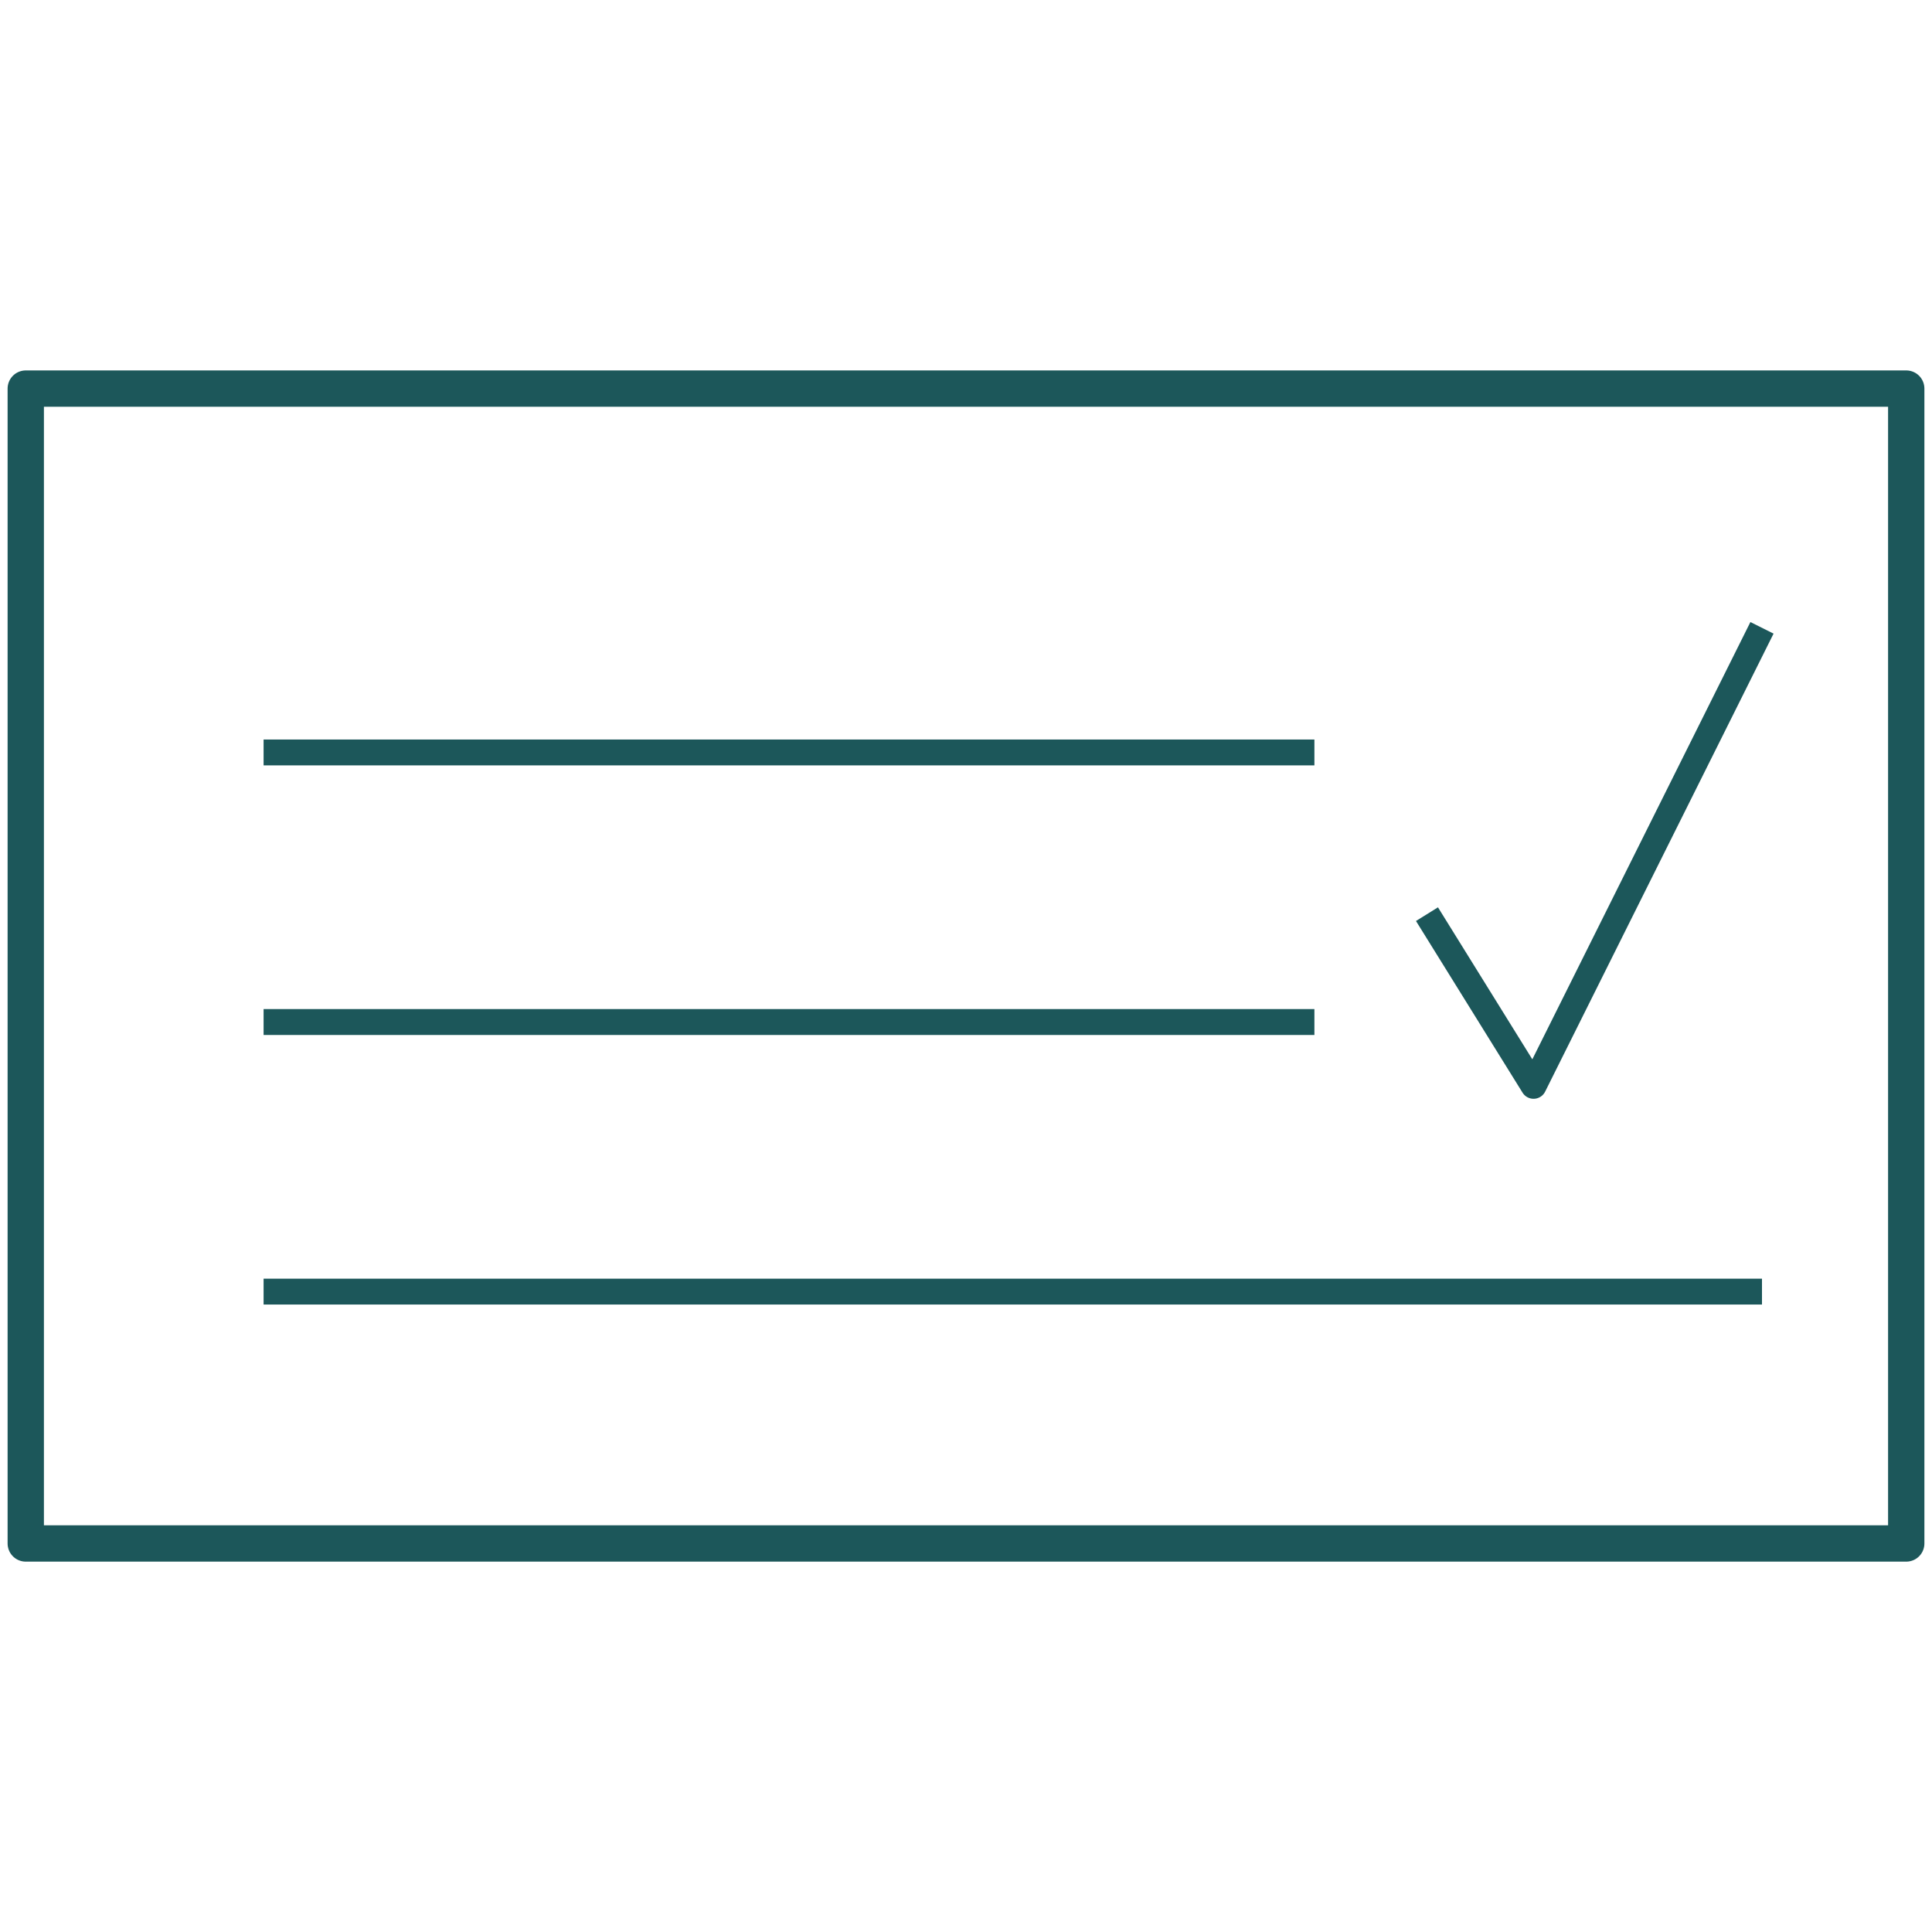
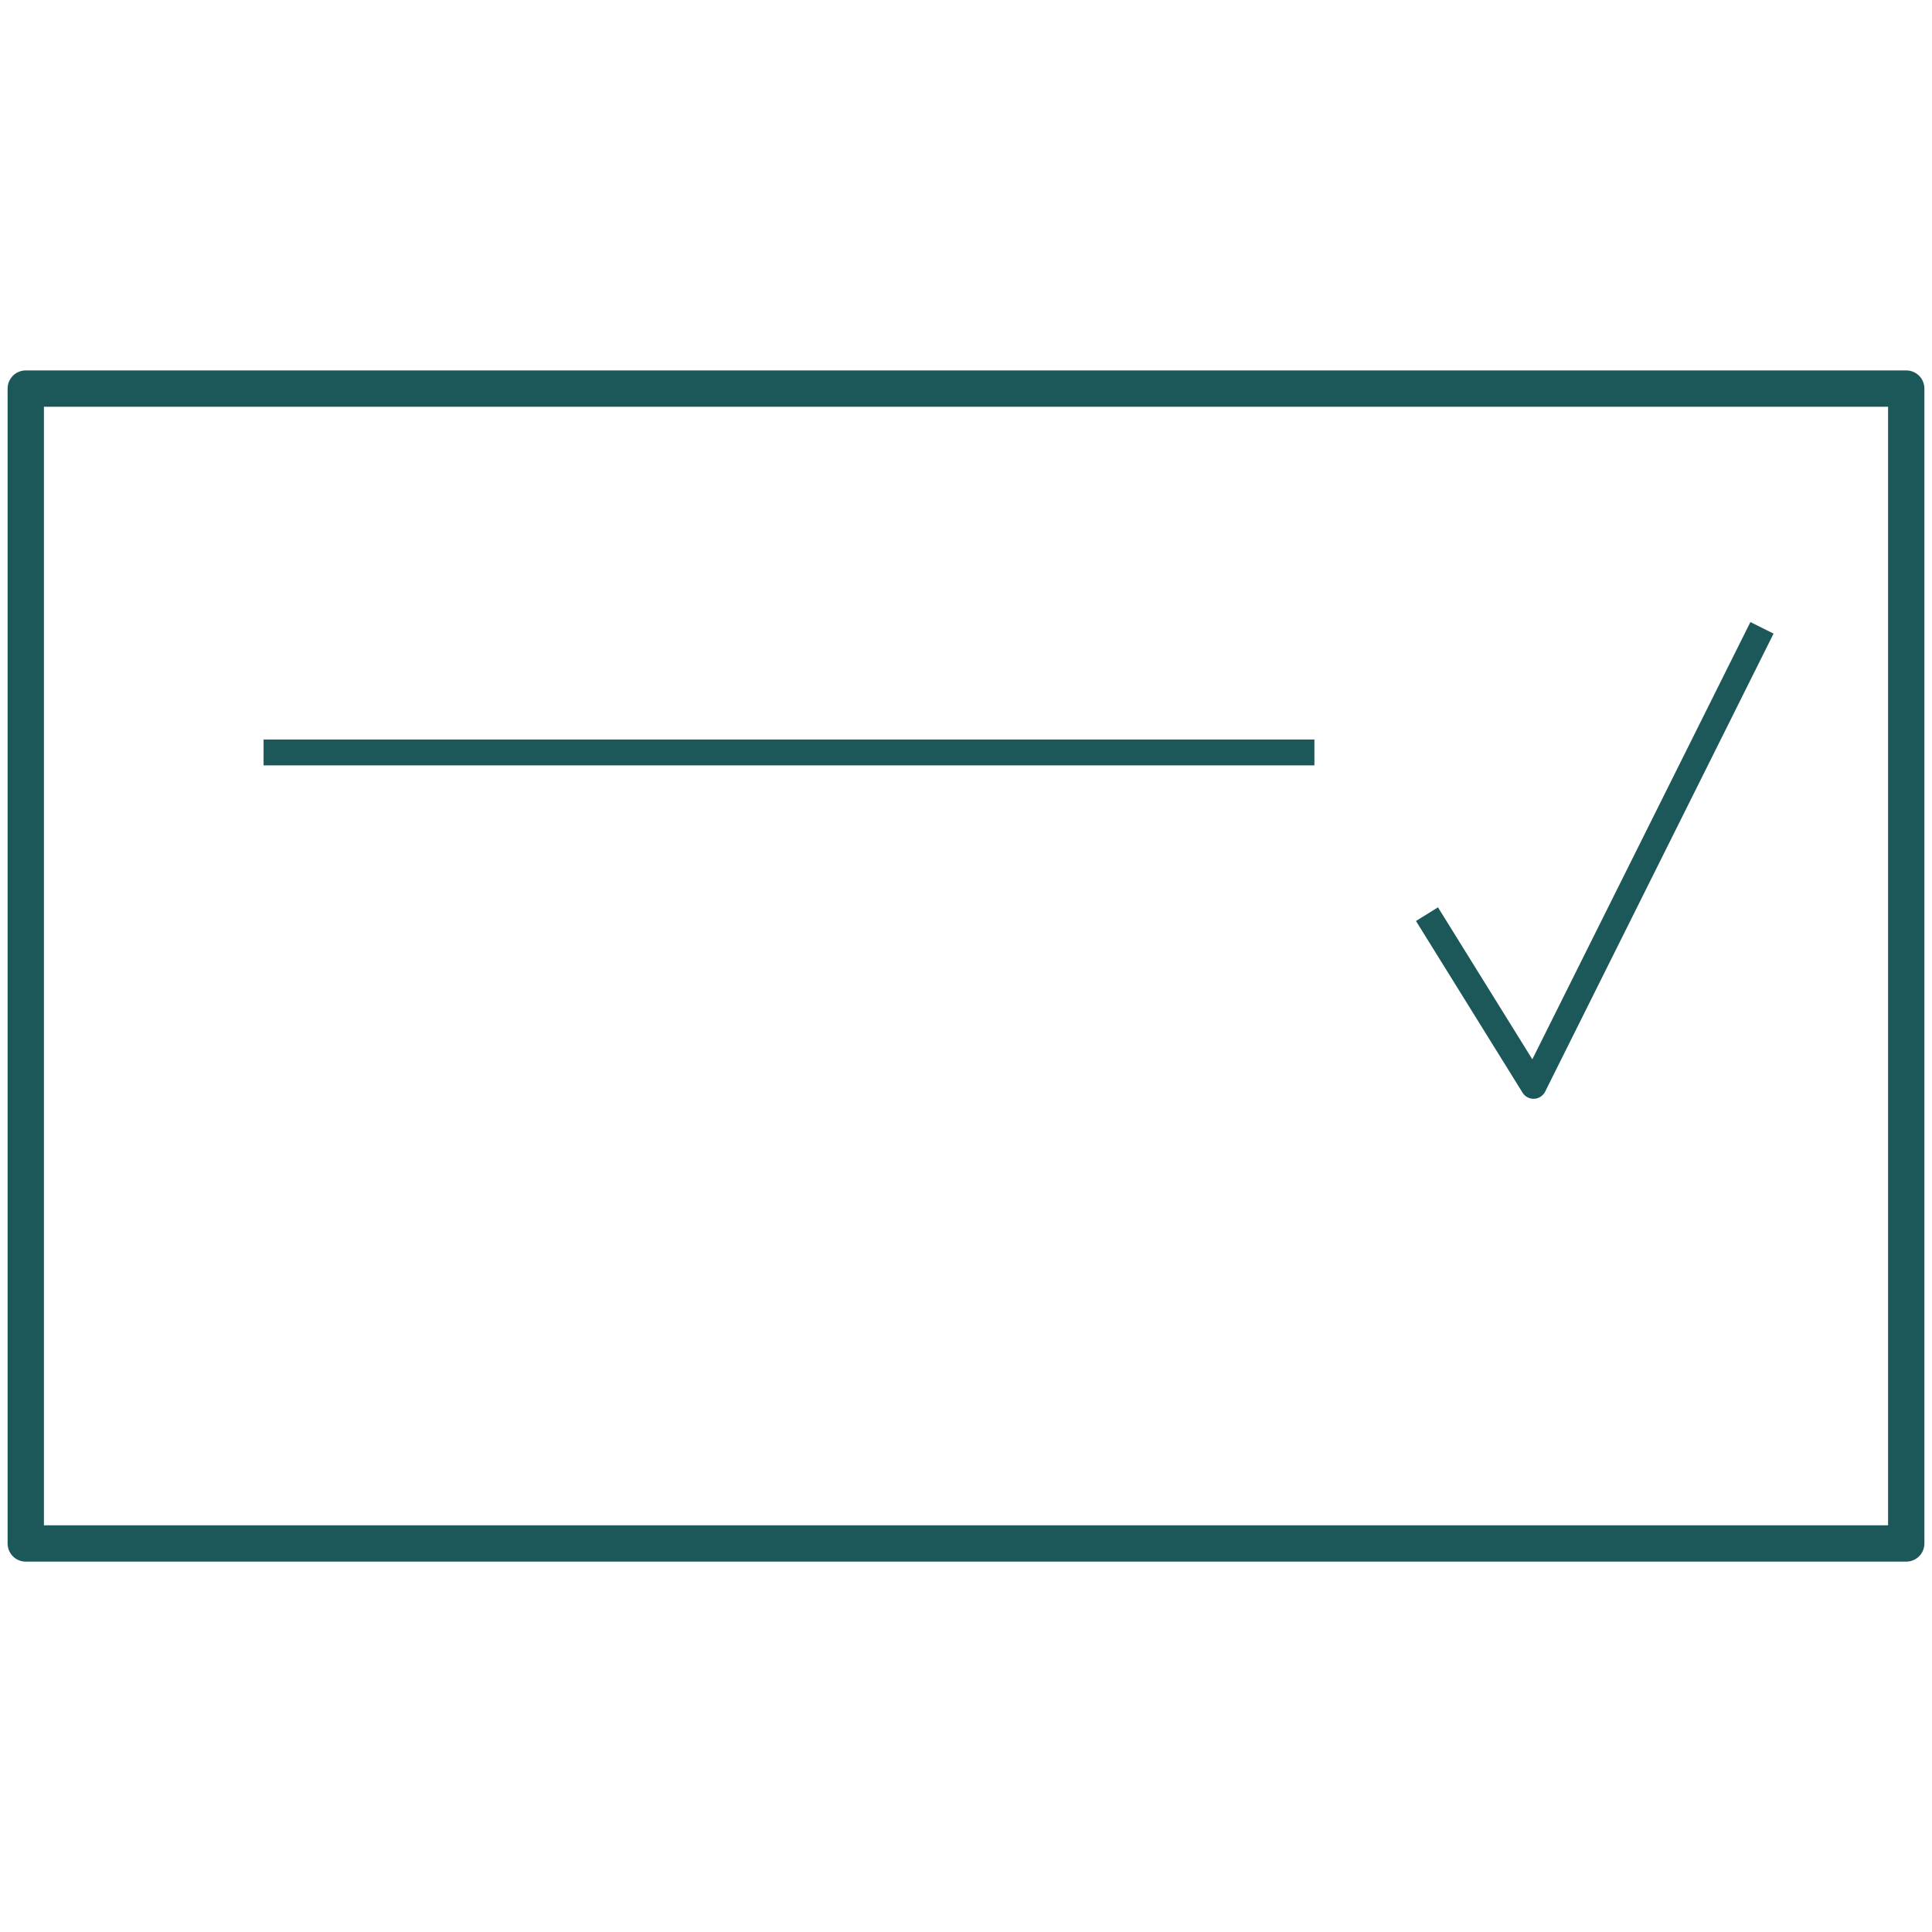
<svg xmlns="http://www.w3.org/2000/svg" id="Layer_1" viewBox="0 0 300 300">
  <defs>
    <style>.stroke-secondary{stroke-width:5.64px;}.stroke-secondary,.stroke-primary{fill:none;stroke:#1c575a;stroke-linejoin:round;}.stroke-primary{stroke-width:4.02px;}</style>
  </defs>
  <rect class="stroke-secondary" x="4" y="60.34" width="292" height="179.33" />
  <line class="stroke-primary" x1="40.93" y1="116.84" x2="204.1" y2="116.84" />
-   <line class="stroke-primary" x1="40.93" y1="158.7" x2="204.1" y2="158.7" />
-   <line class="stroke-primary" x1="40.93" y1="200.56" x2="273.6" y2="200.56" />
  <polyline class="stroke-primary" points="221.58 141.95 238.13 168.61 273.6 97.49" />
</svg>